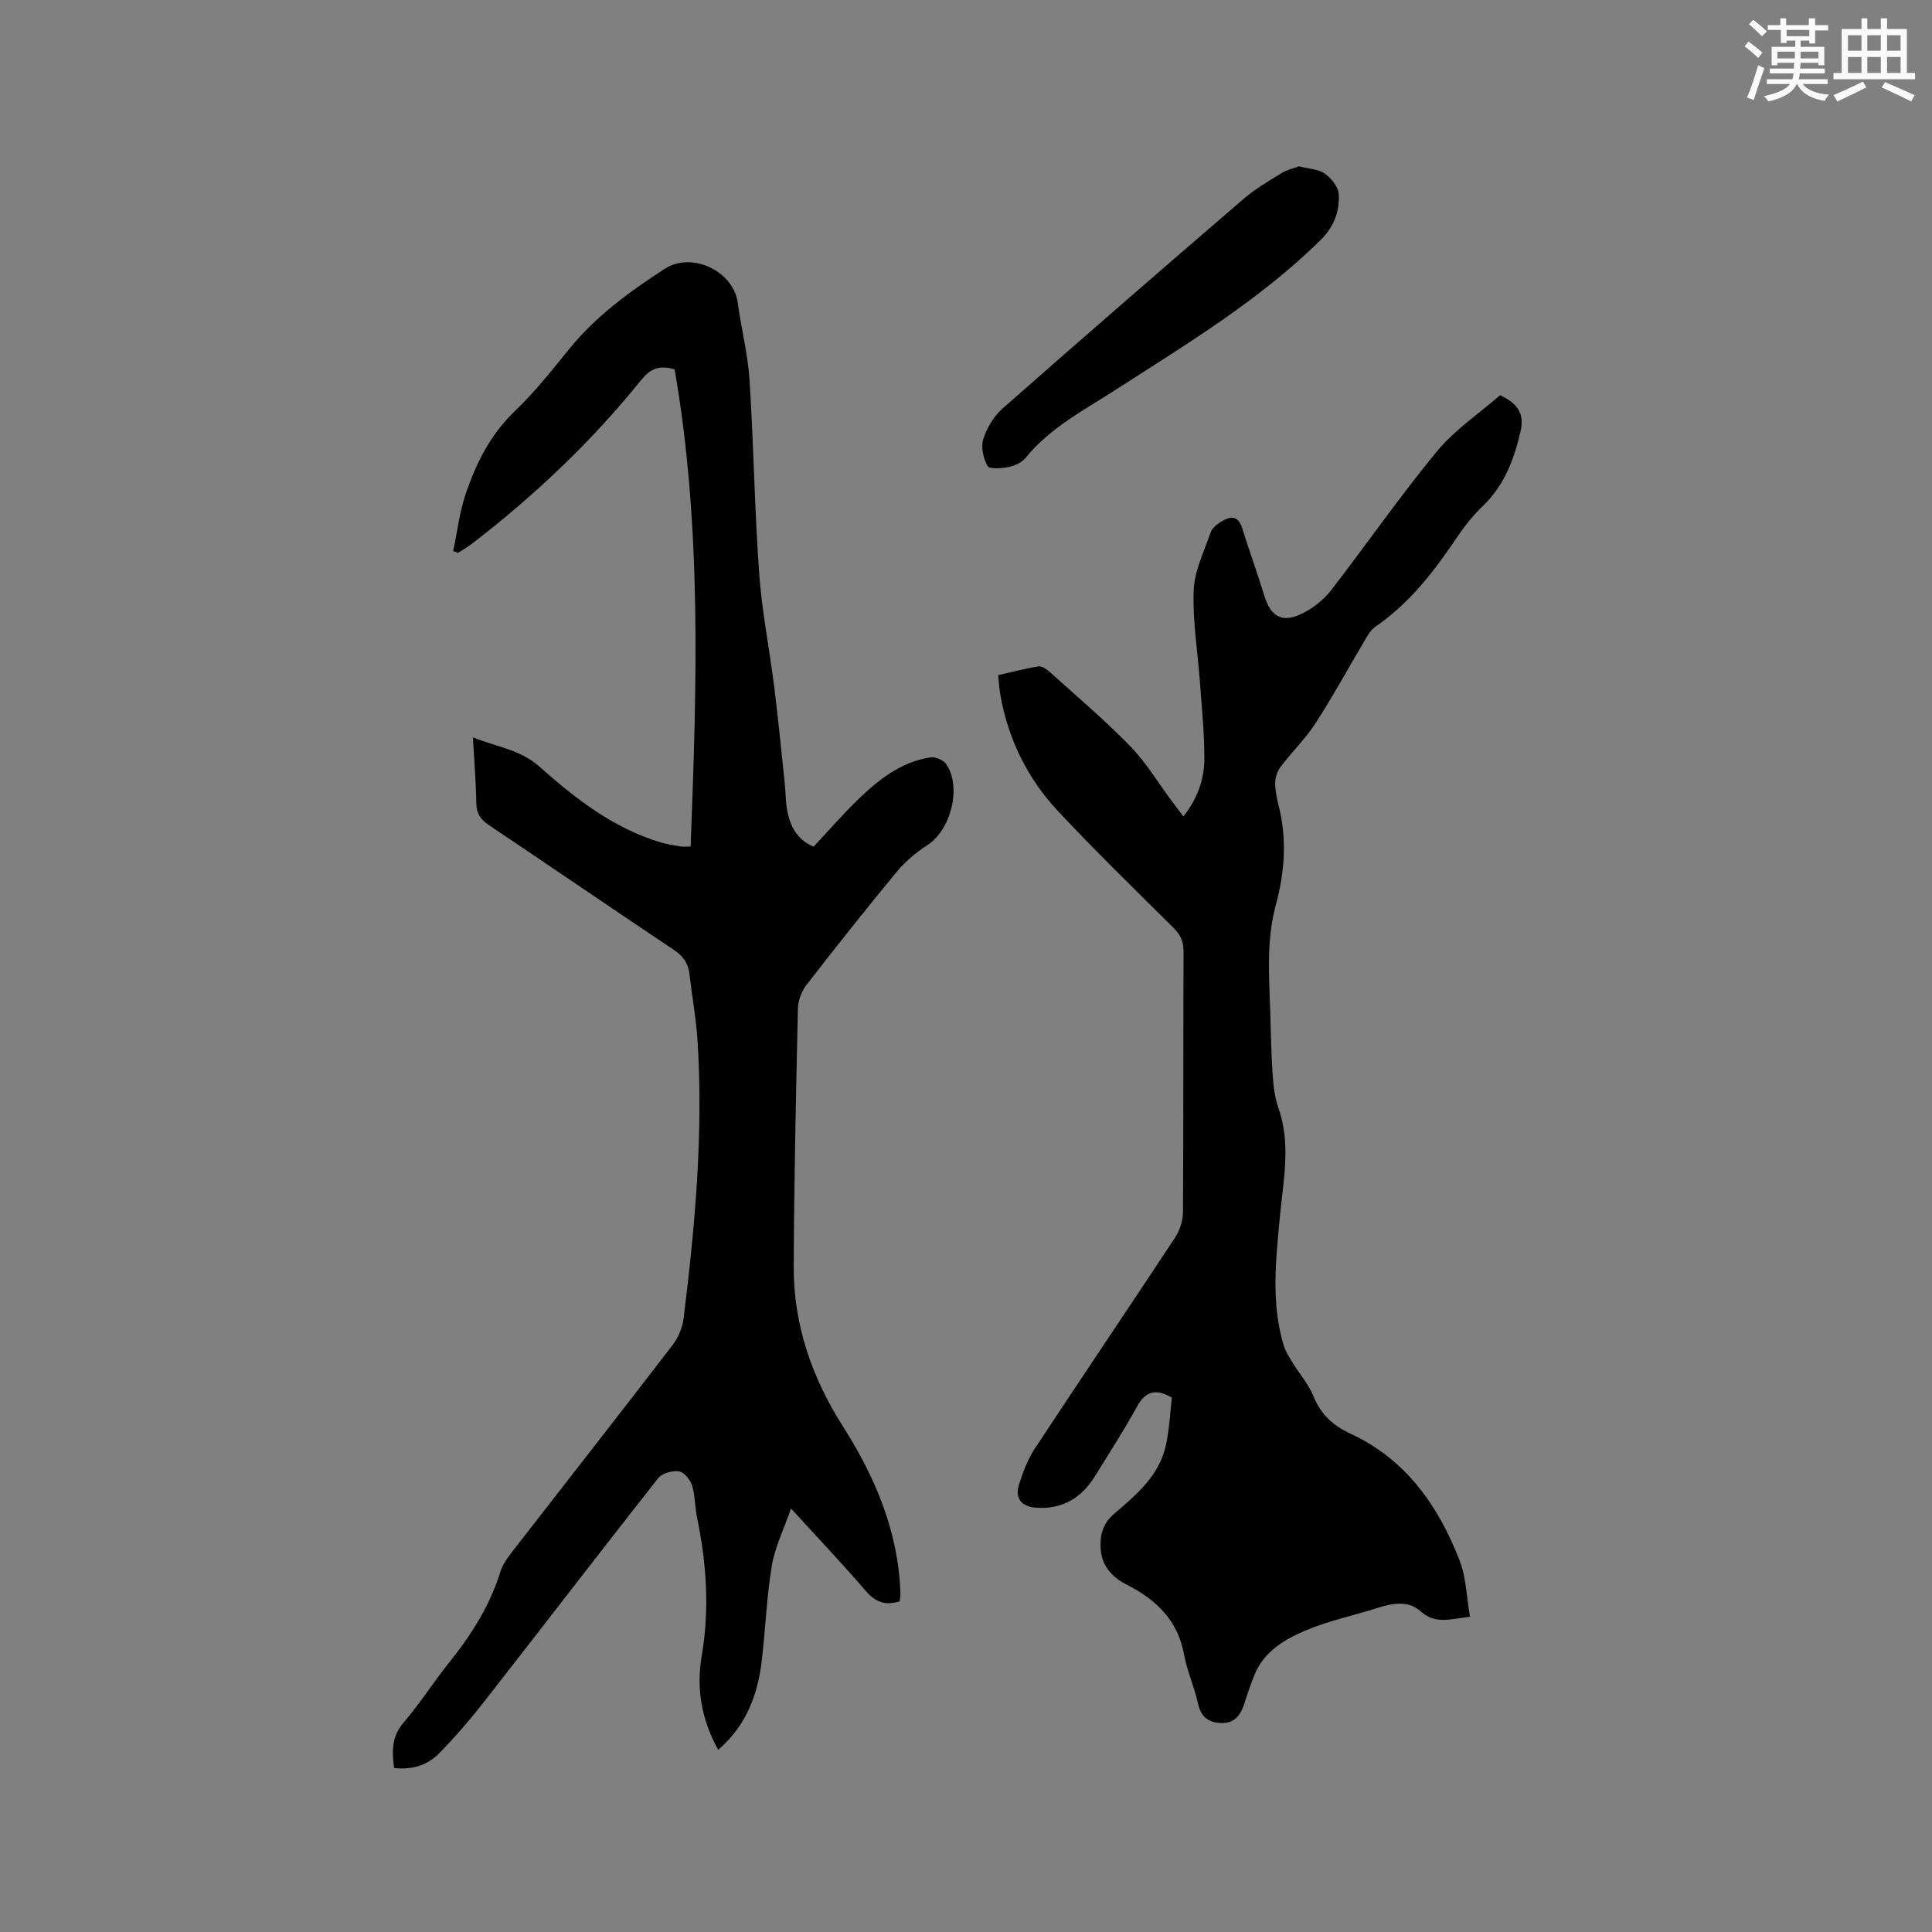
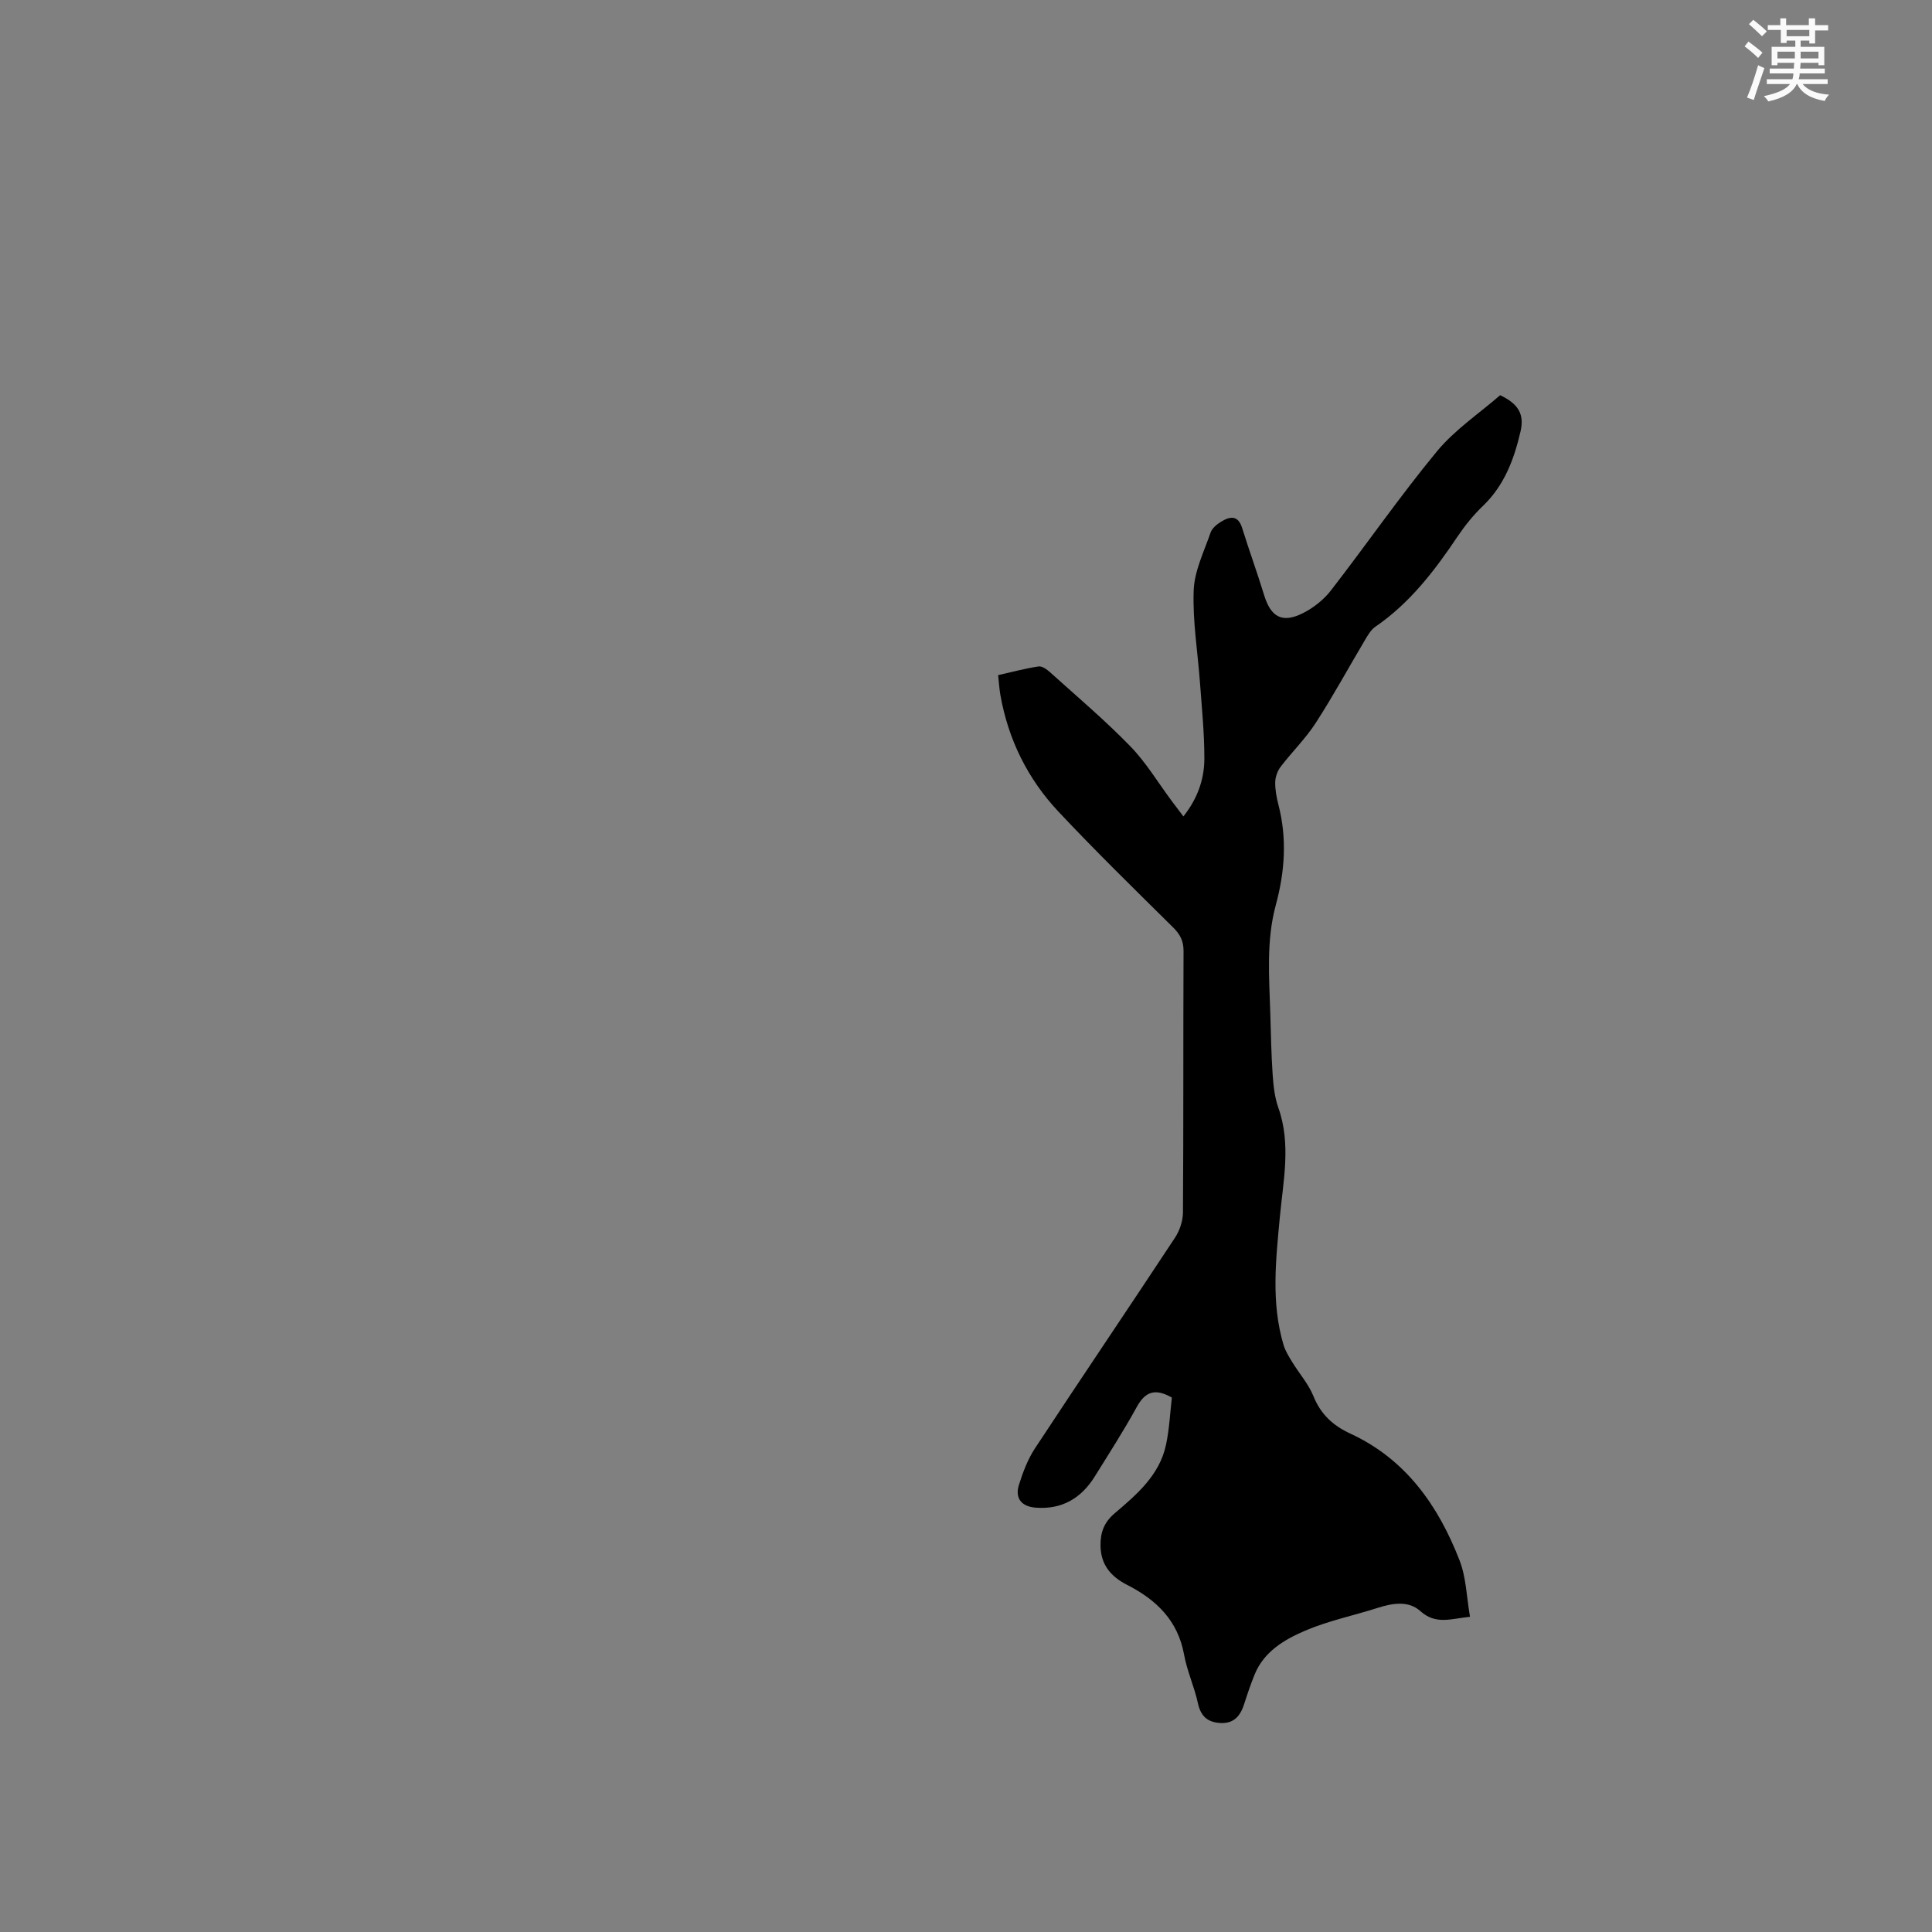
<svg xmlns="http://www.w3.org/2000/svg" enable-background="new 0 0 400 400" viewBox="0 0 400 400">
  <rect x="0" y="0" width="400" height="400" fill="#808080" stroke="none" />
  <g fill="#010000">
-     <path d="m148.69 362.29c-3.52-6.36-4.54-12.86-3.41-19.45 1.66-9.7 1-19.2-.98-28.72-.45-2.17-.36-4.48-1.02-6.57-.37-1.19-1.64-2.77-2.69-2.92-1.38-.2-3.51.37-4.32 1.4-12.13 15.41-24.06 30.97-36.14 46.42-2.86 3.66-5.93 7.2-9.17 10.52-2.45 2.51-5.66 3.52-9.38 3.06-.43-3.47-.51-6.47 1.94-9.34 3.37-3.94 6.17-8.35 9.42-12.41 4.61-5.75 8.49-11.83 10.69-18.95.54-1.74 1.84-3.31 2.99-4.8 10.85-13.99 21.78-27.92 32.56-41.96 1.21-1.57 2.12-3.68 2.36-5.65 2.35-19.06 4.1-38.17 2.88-57.4-.29-4.64-1.15-9.24-1.67-13.87-.26-2.28-1.38-3.75-3.31-5.04-12.78-8.54-25.45-17.22-38.22-25.78-1.76-1.18-2.58-2.46-2.61-4.62-.06-4.33-.43-8.65-.7-13.55 4.92 1.99 9.78 2.51 13.75 6.04 7.45 6.63 15.32 12.77 25.12 15.71 1.31.39 2.69.6 4.04.83.6.1 1.23.02 2.17.02 1.26-33.2 2.35-66.2-3.32-98.8-3.34-.96-5.1-.05-7.08 2.41-10.22 12.67-22 23.8-34.91 33.73-.9.69-1.9 1.25-2.86 1.88-.33-.13-.66-.26-.99-.39.83-3.92 1.29-7.97 2.56-11.74 2.16-6.44 5.15-12.41 10.25-17.28 4.12-3.94 7.68-8.49 11.3-12.92 5.5-6.75 12.35-11.72 19.61-16.45 5.83-3.8 14.34.61 15.18 6.91.71 5.35 2.1 10.63 2.45 16 .86 13.32 1.04 26.68 1.99 39.99.56 7.89 2.13 15.7 3.12 23.57.83 6.6 1.47 13.22 2.17 19.83.2 1.9.17 3.83.5 5.69.61 3.37 2.1 6.19 5.48 7.61 3.07-3.28 5.97-6.62 9.13-9.69 4.29-4.16 8.95-7.89 15.1-8.81 1.01-.15 2.65.56 3.23 1.4 3.27 4.77.95 13.67-3.89 16.77-2.37 1.52-4.62 3.44-6.41 5.6-6.35 7.68-12.54 15.49-18.64 23.37-1 1.3-1.72 3.18-1.76 4.81-.4 17.81-.79 35.62-.87 53.43-.06 12.06 3.75 23.01 10.22 33.19 6.67 10.48 11.43 21.73 11.87 34.41.02.61-.11 1.23-.16 1.77-3.01.93-5.06.12-7.05-2.2-4.75-5.55-9.79-10.84-15.44-17.03-1.5 4.33-3.32 7.96-3.96 11.78-1.07 6.35-1.31 12.84-2.04 19.25-.79 7.23-3.1 13.79-9.08 18.94z" />
    <path d="m242.62 289.35c-3.58-2.04-5.57-1.13-7.27 1.96-2.7 4.91-5.74 9.64-8.71 14.41-2.81 4.51-6.83 6.86-12.25 6.42-2.91-.23-4.3-1.96-3.43-4.72.82-2.6 1.81-5.25 3.29-7.51 9.61-14.61 19.42-29.09 29.04-43.69.97-1.48 1.62-3.47 1.63-5.23.12-18.03.04-36.06.12-54.09.01-2.11-.72-3.47-2.18-4.91-7.99-7.9-16.03-15.76-23.72-23.95-6.36-6.78-10.39-14.91-12.02-24.14-.22-1.24-.29-2.5-.47-4.12 2.86-.64 5.59-1.38 8.37-1.8.72-.11 1.73.62 2.38 1.2 5.59 5.04 11.36 9.92 16.6 15.31 3.29 3.38 5.77 7.56 8.62 11.38.74.99 1.5 1.97 2.39 3.16 2.93-3.69 4.33-7.69 4.34-11.95.01-5.17-.51-10.35-.89-15.52-.46-6.45-1.56-12.91-1.32-19.32.15-4.04 2.14-8.03 3.5-11.98.31-.9 1.29-1.71 2.16-2.24 1.83-1.11 3.52-1.45 4.38 1.32 1.44 4.64 3.12 9.21 4.54 13.86 1.4 4.58 3.76 5.91 8.07 3.73 2.17-1.1 4.28-2.77 5.76-4.68 7.39-9.54 14.27-19.5 21.94-28.79 3.72-4.5 8.8-7.89 13.1-11.64 3.8 1.82 5.05 3.94 4.21 7.55-1.33 5.72-3.34 11.12-7.77 15.37-1.97 1.89-3.73 4.07-5.26 6.34-4.75 7.08-9.87 13.78-17.02 18.68-.91.62-1.54 1.73-2.13 2.72-3.41 5.73-6.6 11.61-10.22 17.21-2.09 3.23-4.9 5.97-7.25 9.05-.66.87-1.11 2.12-1.13 3.2-.03 1.56.28 3.17.67 4.7 1.8 6.96 1.32 13.84-.54 20.7-2.01 7.4-1.38 14.93-1.15 22.45.13 4.24.2 8.48.49 12.71.16 2.29.41 4.67 1.17 6.82 2.68 7.55 1.02 15.12.32 22.65-.83 8.89-1.84 17.74.77 26.5.38 1.27 1.13 2.44 1.83 3.59 1.43 2.34 3.32 4.47 4.34 6.97 1.53 3.78 4.01 6.1 7.69 7.8 11.44 5.29 18.18 14.9 22.58 26.24 1.38 3.55 1.45 7.61 2.16 11.67-3.9.38-7.07 1.72-10.28-1.18-2.43-2.19-5.72-1.66-8.79-.68-5.03 1.61-10.27 2.68-15.1 4.75-4.29 1.84-8.51 4.32-10.44 9.1-.79 1.96-1.48 3.97-2.12 5.99-.78 2.46-2.08 4.16-4.94 4.01-2.64-.14-4.08-1.38-4.66-4.09-.74-3.4-2.25-6.65-2.87-10.07-1.28-7.07-5.76-11.36-11.76-14.42-3.42-1.74-5.5-4.2-5.54-8.16-.03-2.66.69-4.76 2.89-6.64 4.59-3.91 9.33-7.91 10.67-14.23.7-3.28.85-6.66 1.21-9.77z" />
-     <path d="m268.95 34.44c1.98.51 4 .55 5.36 1.52 1.35.96 2.82 2.81 2.88 4.33.14 3.5-1 6.67-3.74 9.37-12.63 12.46-27.71 21.53-42.48 31.05-6.56 4.23-13.58 7.85-18.65 14.11-.79.97-2.28 1.63-3.56 1.88-1.43.28-3.92.46-4.3-.23-.88-1.58-1.41-3.93-.88-5.58.75-2.32 2.19-4.74 4.02-6.34 16.51-14.55 33.15-28.98 49.84-43.35 2.39-2.06 5.17-3.68 7.87-5.35 1.1-.68 2.46-.97 3.64-1.41z" />
  </g>
  <path d="m361.2 9.6.8-1c.9.7 1.9 1.4 2.9 2.3l-.9 1.1c-1-1-2-1.8-2.8-2.4zm.5 10.6c.9-2.1 1.6-4.3 2.3-6.7.4.2.8.4 1.3.6-.7 2.1-1.5 4.3-2.2 6.6zm.4-15.2.9-.9c1 .8 2 1.6 2.8 2.4l-1 1c-.9-.9-1.8-1.7-2.7-2.5zm12.5-1.2h1.2v1.4h2.7v1.1h-2.7v2.7h-1.2v-.6h-1.8v1.3h4.9v3.8h-1.2v-.5h-3.7c0 .4-.1.9-.1 1.2h5.1v1h-5.2c0 .5-.1.9-.2 1.2h6v1h-5.2c1.1 1.3 2.9 2 5.5 2.2-.4.4-.7.8-.9 1.3-2.9-.5-4.8-1.6-5.7-3.5h-.1c-.8 1.7-2.7 2.9-5.9 3.6-.2-.4-.6-.8-.9-1.1 2.8-.6 4.6-1.4 5.4-2.5h-4.8v-1h5.3c.1-.3.2-.7.2-1.2h-4.9v-1h5c0-.4 0-.8.1-1.2h-3.5v.5h-1.2v-3.8h4.9v-1.3h-1.8v.5h-1.2v-2.7h-2.7v-1h2.6v-1.4h1.2v1.4h4.7v-1.4zm-6.6 8.3h3.6c0-.4 0-.9 0-1.4h-3.6zm1.9-4.6h4.7v-1.3h-4.7zm6.6 3.2h-3.7v1.4h3.7z" fill="#fafafb" />
-   <path d="m385.3 3.8h1.3v2.2h2.8v-2.2h1.3v2.2h4.1v9.1h1.7v1.3h-16.9v-1.3h1.7v-9.1h4.1v-2.2zm.4 13.1.7 1.2c-1.8.9-3.8 1.9-6 2.9-.2-.4-.5-.8-.8-1.3 2.3-1 4.3-1.9 6.1-2.8zm-3.1-6.4h2.8v-3.2h-2.8zm0 4.6h2.8v-3.3h-2.8zm4-4.6h2.8v-3.2h-2.8zm0 4.6h2.8v-3.3h-2.8zm3.7 1.9c2.1.9 4.1 1.8 6.1 2.7l-.7 1.3c-2.2-1.1-4.2-2-6.1-2.9zm3.2-9.7h-2.8v3.2h2.8zm-2.8 7.8h2.8v-3.3h-2.8z" fill="#fafafb" />
</svg>